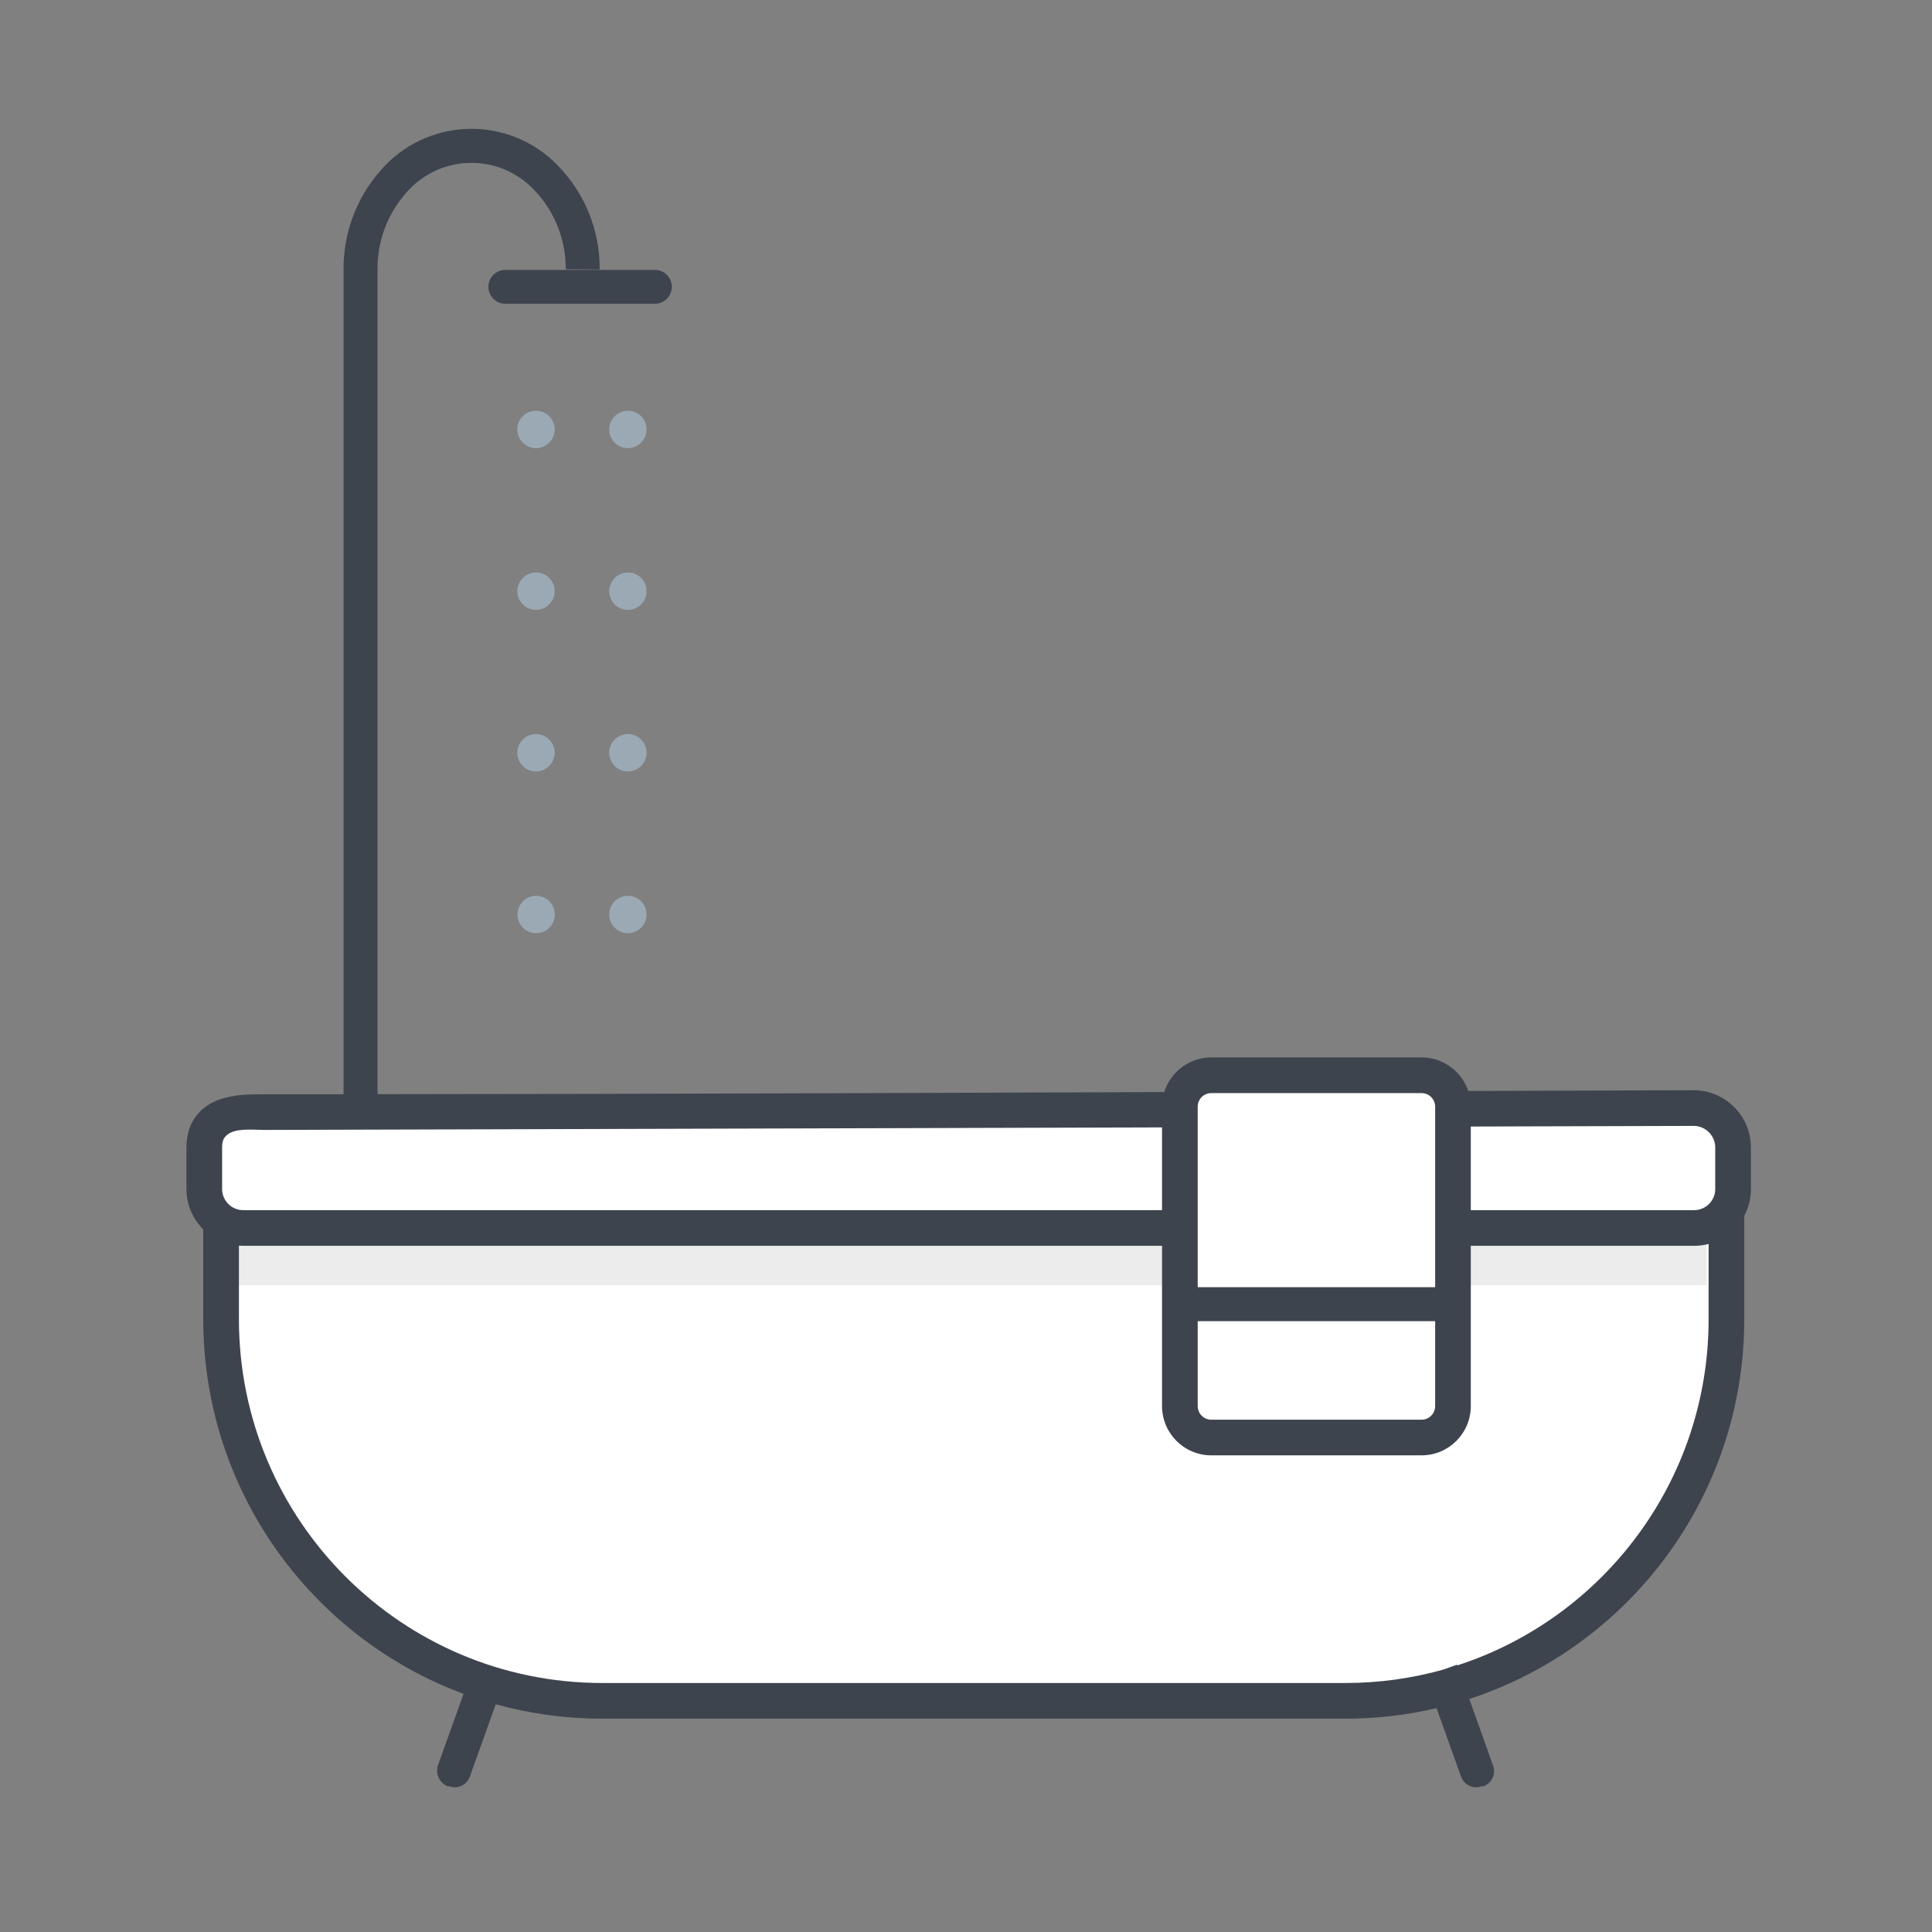
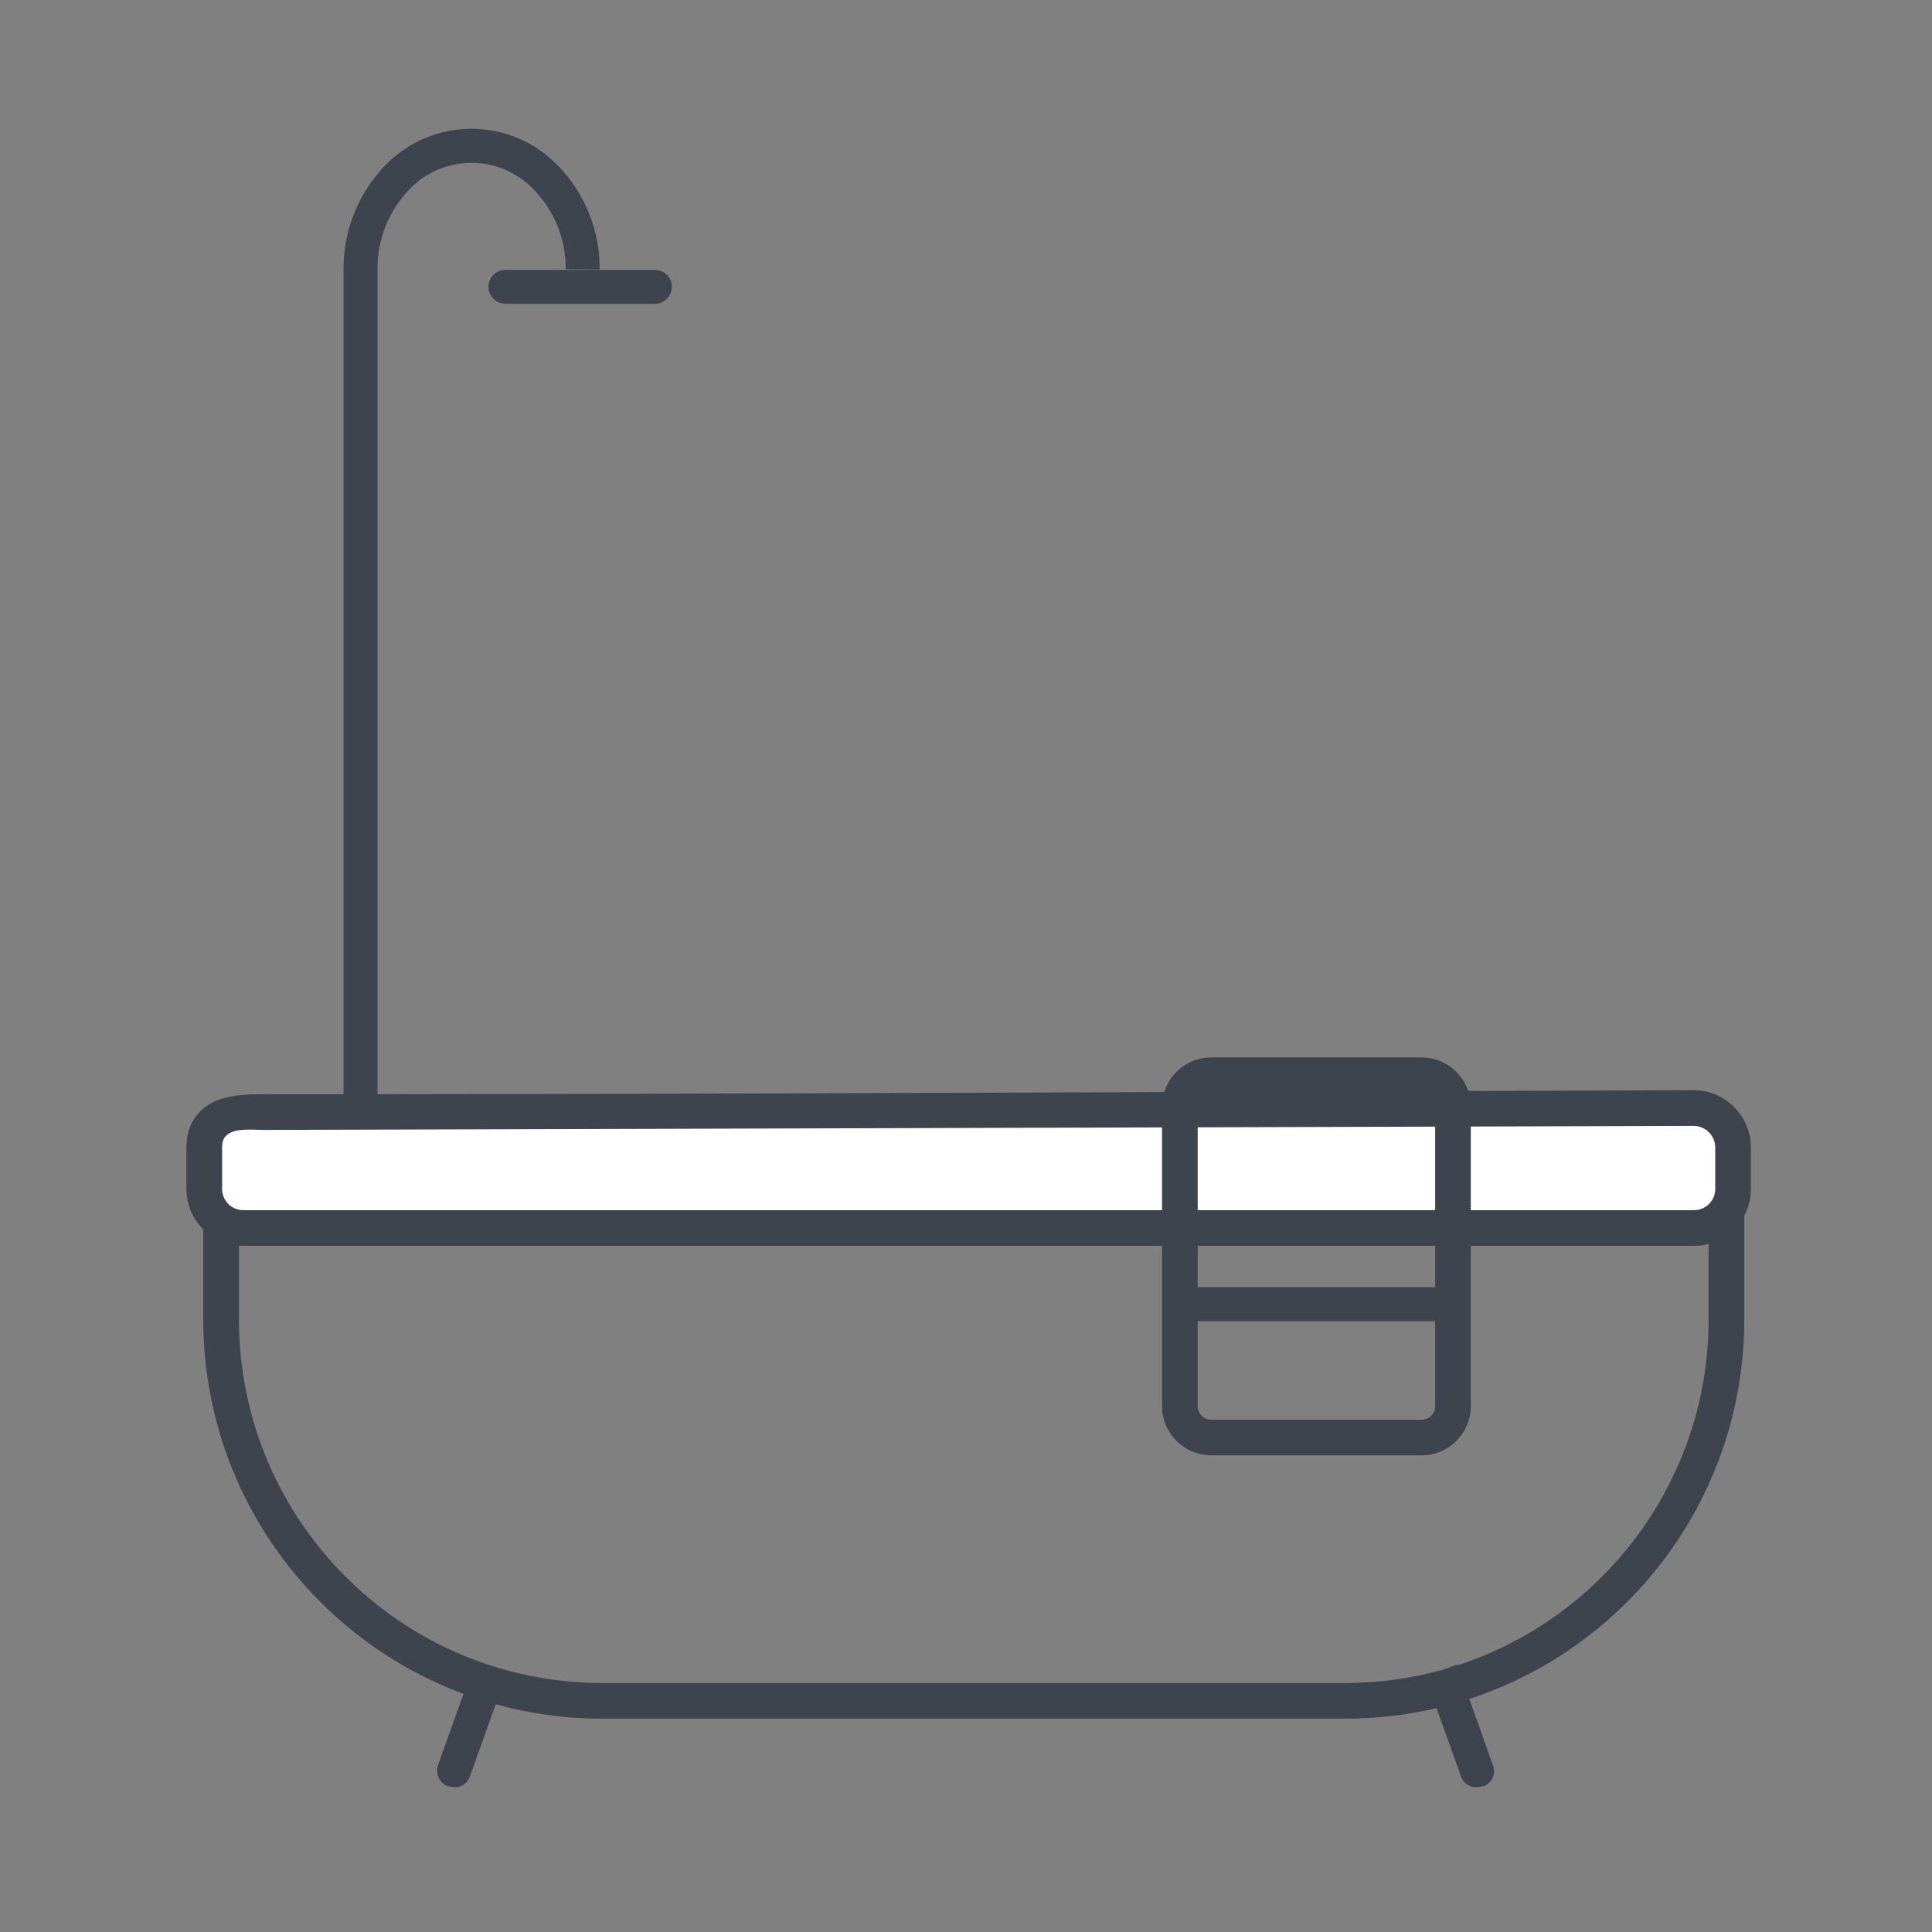
<svg xmlns="http://www.w3.org/2000/svg" width="60" height="60" viewBox="0 0 60 60" fill="none">
  <rect x="0" y="0" width="60" height="60" fill="#808080" stroke="none" />
-   <path d="M41.711 52.778H18.634C12.099 52.778 6.801 47.475 6.798 40.93V35.59H53.548V40.931C53.545 47.475 48.246 52.778 41.711 52.778Z" fill="white" />
-   <path opacity="0.1" d="M7.304 38.126H52.999V39.911H7.304V38.126Z" fill="#3E444E" />
  <path fill-rule="evenodd" clip-rule="evenodd" d="M54.17 35.079H6.312V40.973C6.315 46.307 9.677 50.853 14.395 52.605L13.597 54.834C13.519 55.093 13.649 55.369 13.898 55.474H13.95C14.207 55.57 14.492 55.44 14.589 55.183L15.395 52.928C16.448 53.219 17.557 53.375 18.703 53.375H41.78C42.755 53.375 43.704 53.262 44.614 53.049L45.377 55.183C45.473 55.44 45.759 55.57 46.015 55.474H46.073C46.197 55.428 46.298 55.335 46.354 55.215C46.409 55.096 46.415 54.958 46.369 54.834L45.631 52.764C50.587 51.142 54.167 46.477 54.17 40.974V35.079ZM45.259 51.72C49.785 50.252 53.06 45.996 53.062 40.973V36.187H7.42V40.973C7.423 47.212 12.474 52.267 18.703 52.267H41.78C42.836 52.267 43.858 52.122 44.827 51.85L45.251 51.697L45.259 51.72Z" fill="#3E444E" />
  <path d="M8.23 34.537L52.598 34.412C53.274 34.412 53.822 34.961 53.822 35.638V36.926C53.822 37.594 53.281 38.136 52.614 38.136H7.552C7.231 38.136 6.924 38.009 6.698 37.782C6.471 37.555 6.344 37.247 6.344 36.926V35.643C6.344 34.537 7.42 34.537 8.23 34.537Z" fill="white" />
  <path fill-rule="evenodd" clip-rule="evenodd" d="M14.521 4.002C15.574 3.968 16.591 4.38 17.323 5.139C18.167 6.002 18.634 7.164 18.623 8.371L17.569 8.362C17.576 7.433 17.216 6.539 16.566 5.876C16.04 5.33 15.308 5.033 14.551 5.059C13.794 5.084 13.084 5.43 12.596 6.01C12.027 6.662 11.716 7.5 11.724 8.366V33.981C20.419 33.974 29.114 33.942 37.809 33.909C42.739 33.891 47.668 33.872 52.598 33.858C53.58 33.858 54.376 34.656 54.376 35.638V36.926C54.376 37.9 53.587 38.69 52.614 38.69H7.552C7.084 38.69 6.636 38.504 6.306 38.173C5.975 37.842 5.79 37.394 5.79 36.926V35.643C5.79 35.274 5.881 34.945 6.077 34.677C6.271 34.411 6.533 34.252 6.79 34.156C7.255 33.982 7.812 33.983 8.19 33.983C8.204 33.983 8.217 33.983 8.23 33.983C9.043 33.983 9.856 33.983 10.669 33.982V8.37C10.66 7.25 11.061 6.165 11.796 5.32C12.478 4.515 13.468 4.036 14.521 4.002ZM20.34 8.382C20.63 8.382 20.865 8.617 20.865 8.908C20.865 9.198 20.63 9.433 20.34 9.433H15.693C15.403 9.433 15.168 9.198 15.168 8.908C15.168 8.617 15.403 8.382 15.693 8.382H20.34ZM8.232 35.091L52.598 34.966C52.967 34.966 53.268 35.266 53.268 35.638V36.926C53.268 37.289 52.974 37.582 52.614 37.582H7.552C7.379 37.582 7.212 37.513 7.09 37.39C6.967 37.267 6.898 37.101 6.898 36.926V35.643C6.898 35.459 6.941 35.373 6.972 35.33C7.169 35.061 7.604 35.074 8 35.086C8.079 35.088 8.157 35.091 8.231 35.091L8.232 35.091Z" fill="#3E444E" />
-   <path fill-rule="evenodd" clip-rule="evenodd" d="M17.151 13.051C17.049 12.87 16.858 12.758 16.651 12.756C16.331 12.753 16.068 13.011 16.066 13.331C16.062 13.652 16.32 13.915 16.64 13.918C16.848 13.92 17.04 13.811 17.145 13.632C17.251 13.453 17.253 13.231 17.151 13.051ZM19.499 12.756C19.654 12.754 19.802 12.815 19.911 12.924C20.02 13.034 20.081 13.182 20.079 13.337C20.079 13.658 19.82 13.918 19.499 13.918C19.179 13.918 18.919 13.658 18.919 13.337C18.919 13.016 19.179 12.756 19.499 12.756ZM16.651 17.779C16.968 17.779 17.226 18.037 17.226 18.355C17.228 18.591 17.087 18.804 16.87 18.896C16.653 18.987 16.402 18.938 16.235 18.771C16.069 18.604 16.02 18.353 16.111 18.135C16.202 17.918 16.415 17.777 16.651 17.779ZM17.151 23.092C17.049 22.911 16.858 22.799 16.651 22.797C16.331 22.794 16.068 23.052 16.066 23.373C16.062 23.694 16.32 23.956 16.64 23.959C16.848 23.961 17.04 23.852 17.145 23.673C17.251 23.494 17.253 23.273 17.151 23.092ZM19.499 22.797C19.82 22.797 20.079 23.057 20.079 23.378C20.079 23.699 19.82 23.959 19.499 23.959C19.179 23.959 18.919 23.699 18.919 23.378C18.919 23.057 19.179 22.797 19.499 22.797ZM17.231 28.401C17.231 28.08 16.971 27.82 16.651 27.82C16.331 27.82 16.071 28.08 16.071 28.401C16.071 28.722 16.331 28.982 16.651 28.982C16.971 28.982 17.231 28.722 17.231 28.401ZM19.911 27.989C19.802 27.88 19.654 27.819 19.499 27.82C19.179 27.82 18.919 28.08 18.919 28.401C18.919 28.722 19.179 28.982 19.499 28.982C19.82 28.982 20.079 28.722 20.079 28.401C20.081 28.247 20.02 28.098 19.911 27.989ZM19.909 17.946C19.8 17.837 19.653 17.777 19.499 17.779C19.264 17.779 19.052 17.921 18.963 18.139C18.873 18.357 18.924 18.607 19.091 18.773C19.258 18.938 19.508 18.987 19.725 18.895C19.942 18.804 20.082 18.59 20.079 18.355C20.079 18.201 20.018 18.054 19.909 17.946Z" fill="#9BA9B4" />
-   <path d="M37.617 33.393H44.148C44.687 33.393 45.123 33.83 45.123 34.37V43.666C45.123 44.206 44.687 44.644 44.148 44.644H37.617C37.078 44.644 36.642 44.206 36.642 43.666V34.37C36.642 34.111 36.744 33.862 36.927 33.679C37.11 33.496 37.359 33.393 37.617 33.393Z" fill="white" />
  <path fill-rule="evenodd" clip-rule="evenodd" d="M37.319 34.07C37.399 33.991 37.506 33.947 37.618 33.947H44.148C44.38 33.947 44.57 34.135 44.57 34.37V39.974H37.196V34.37C37.196 34.257 37.24 34.15 37.319 34.07ZM37.196 41.031V43.666C37.196 43.901 37.385 44.09 37.618 44.09H44.148C44.38 44.09 44.57 43.901 44.57 43.666V41.031H37.196ZM37.618 32.839C37.212 32.839 36.822 33 36.536 33.288C36.249 33.575 36.088 33.964 36.088 34.37V43.666C36.088 44.511 36.772 45.197 37.618 45.197H44.148C44.993 45.197 45.677 44.511 45.677 43.666V34.37C45.677 33.525 44.993 32.839 44.148 32.839H37.618Z" fill="#3E444E" />
</svg>